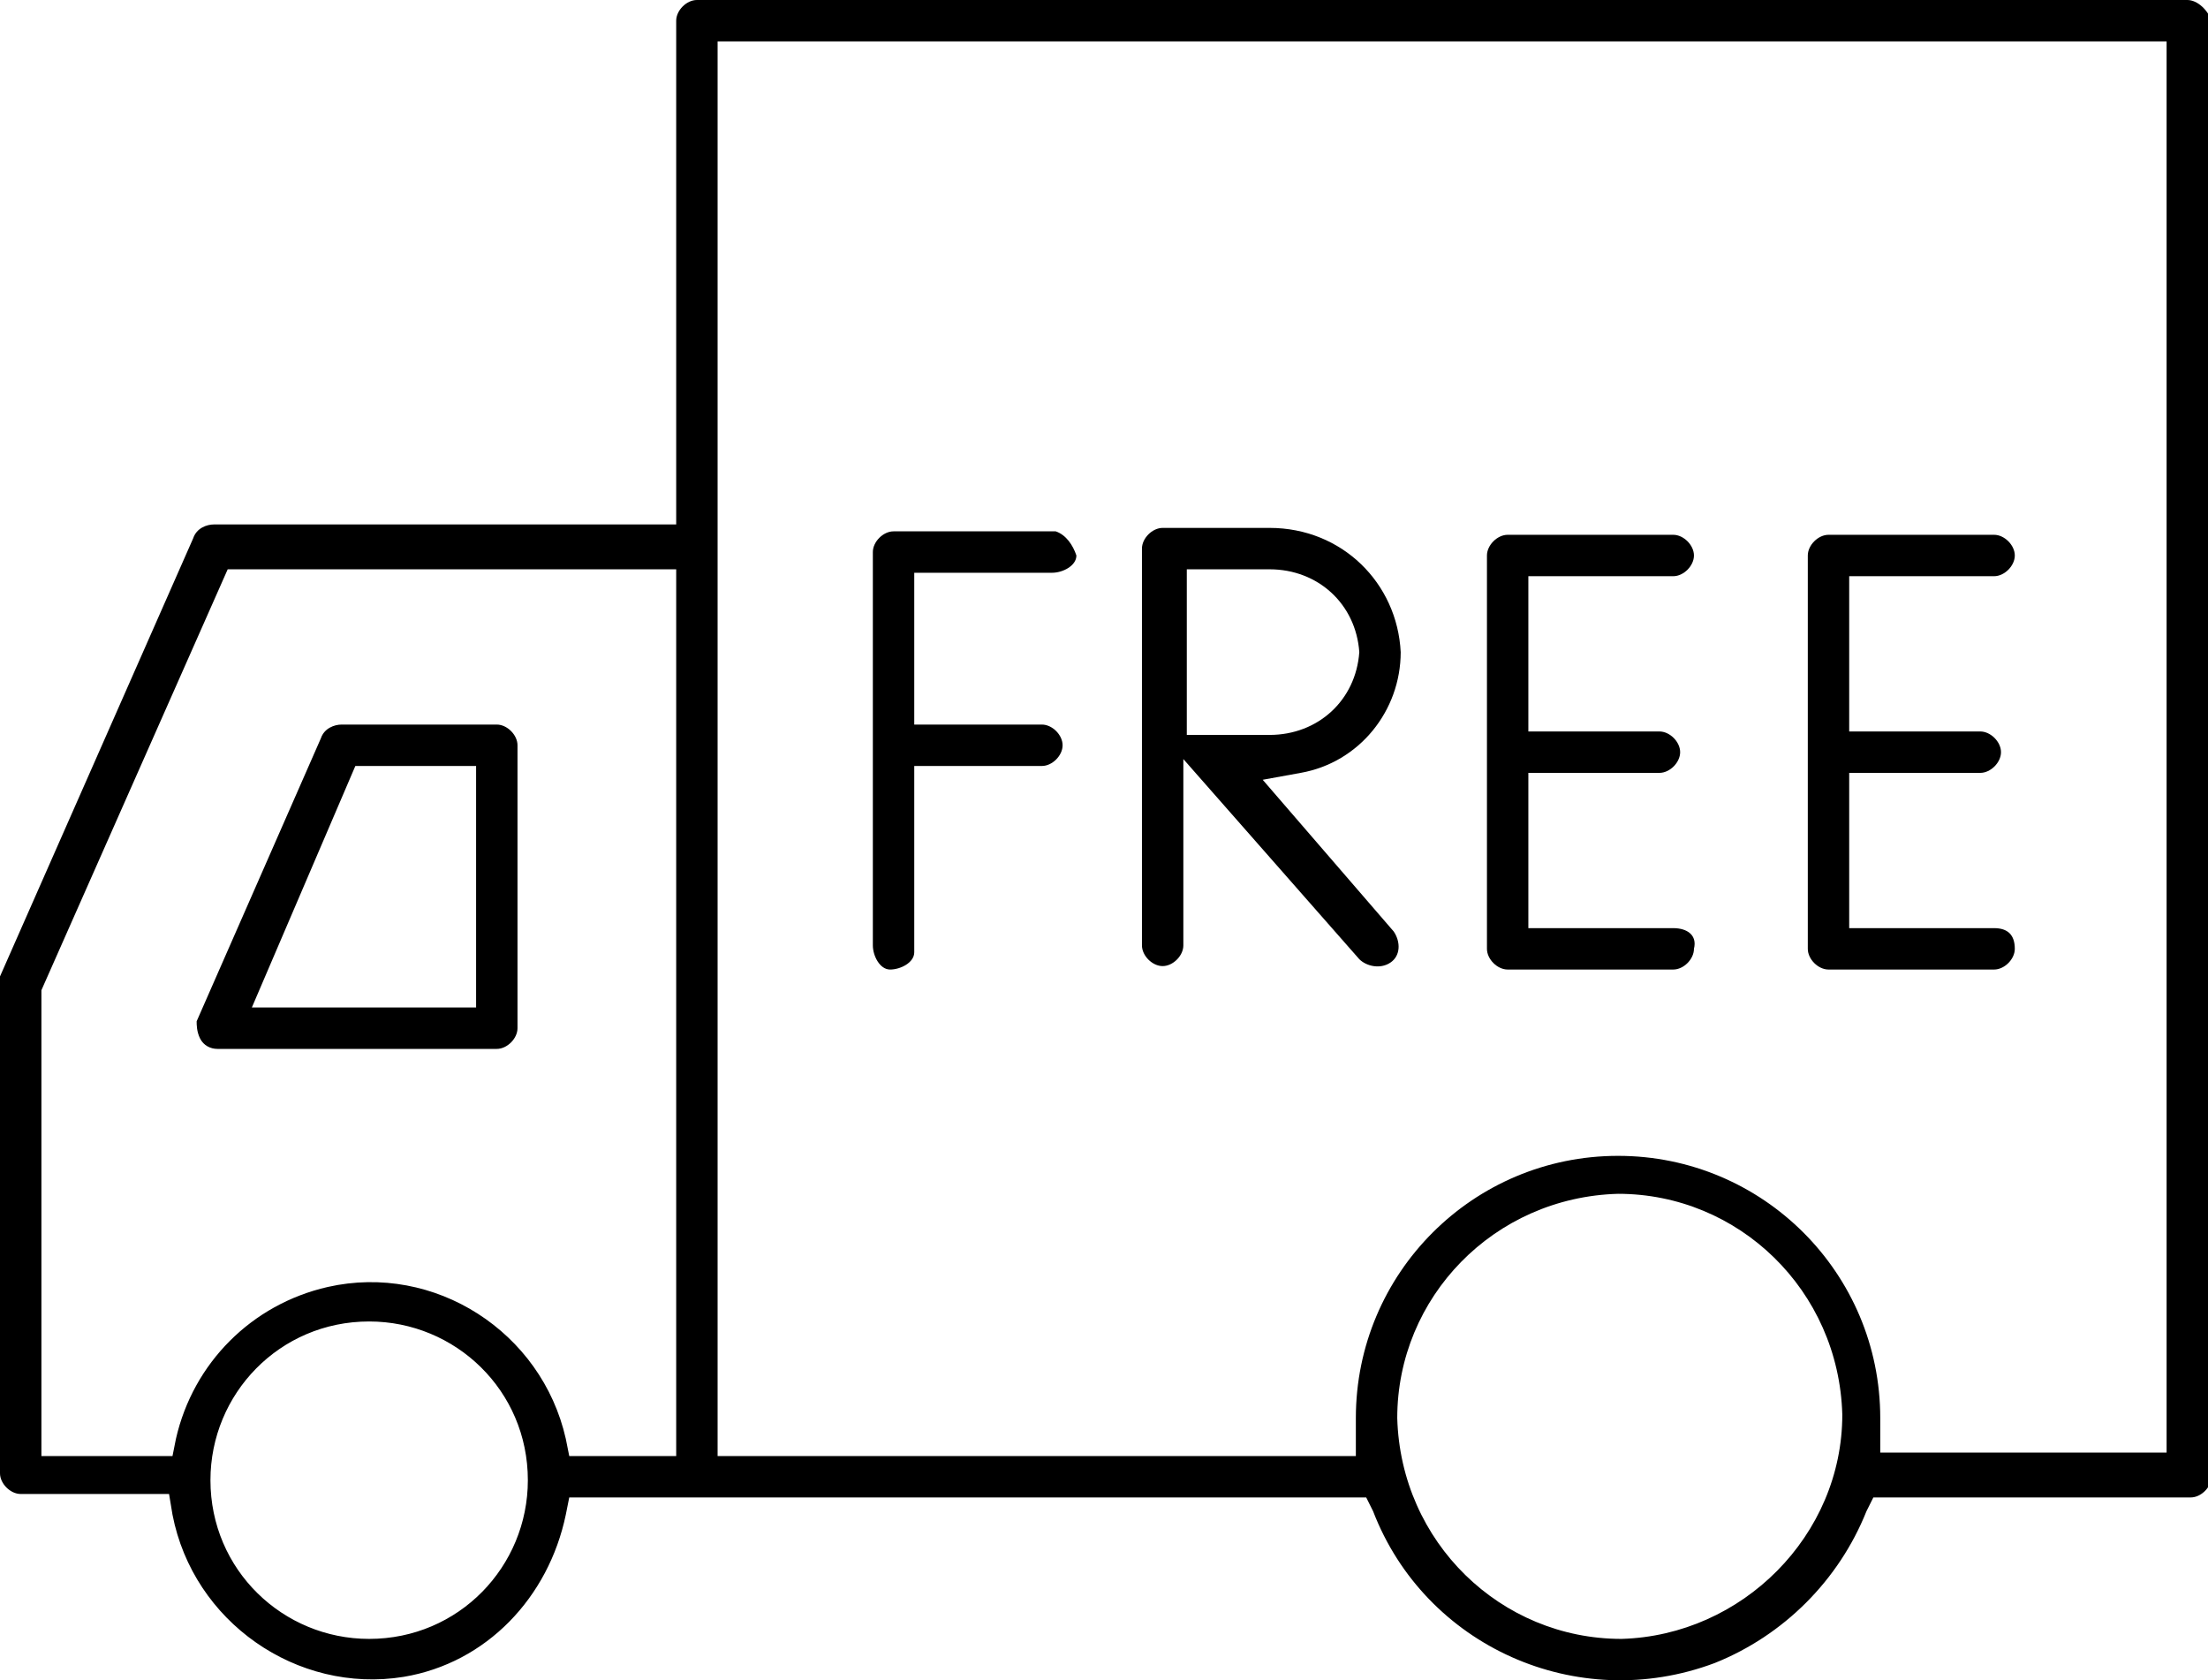
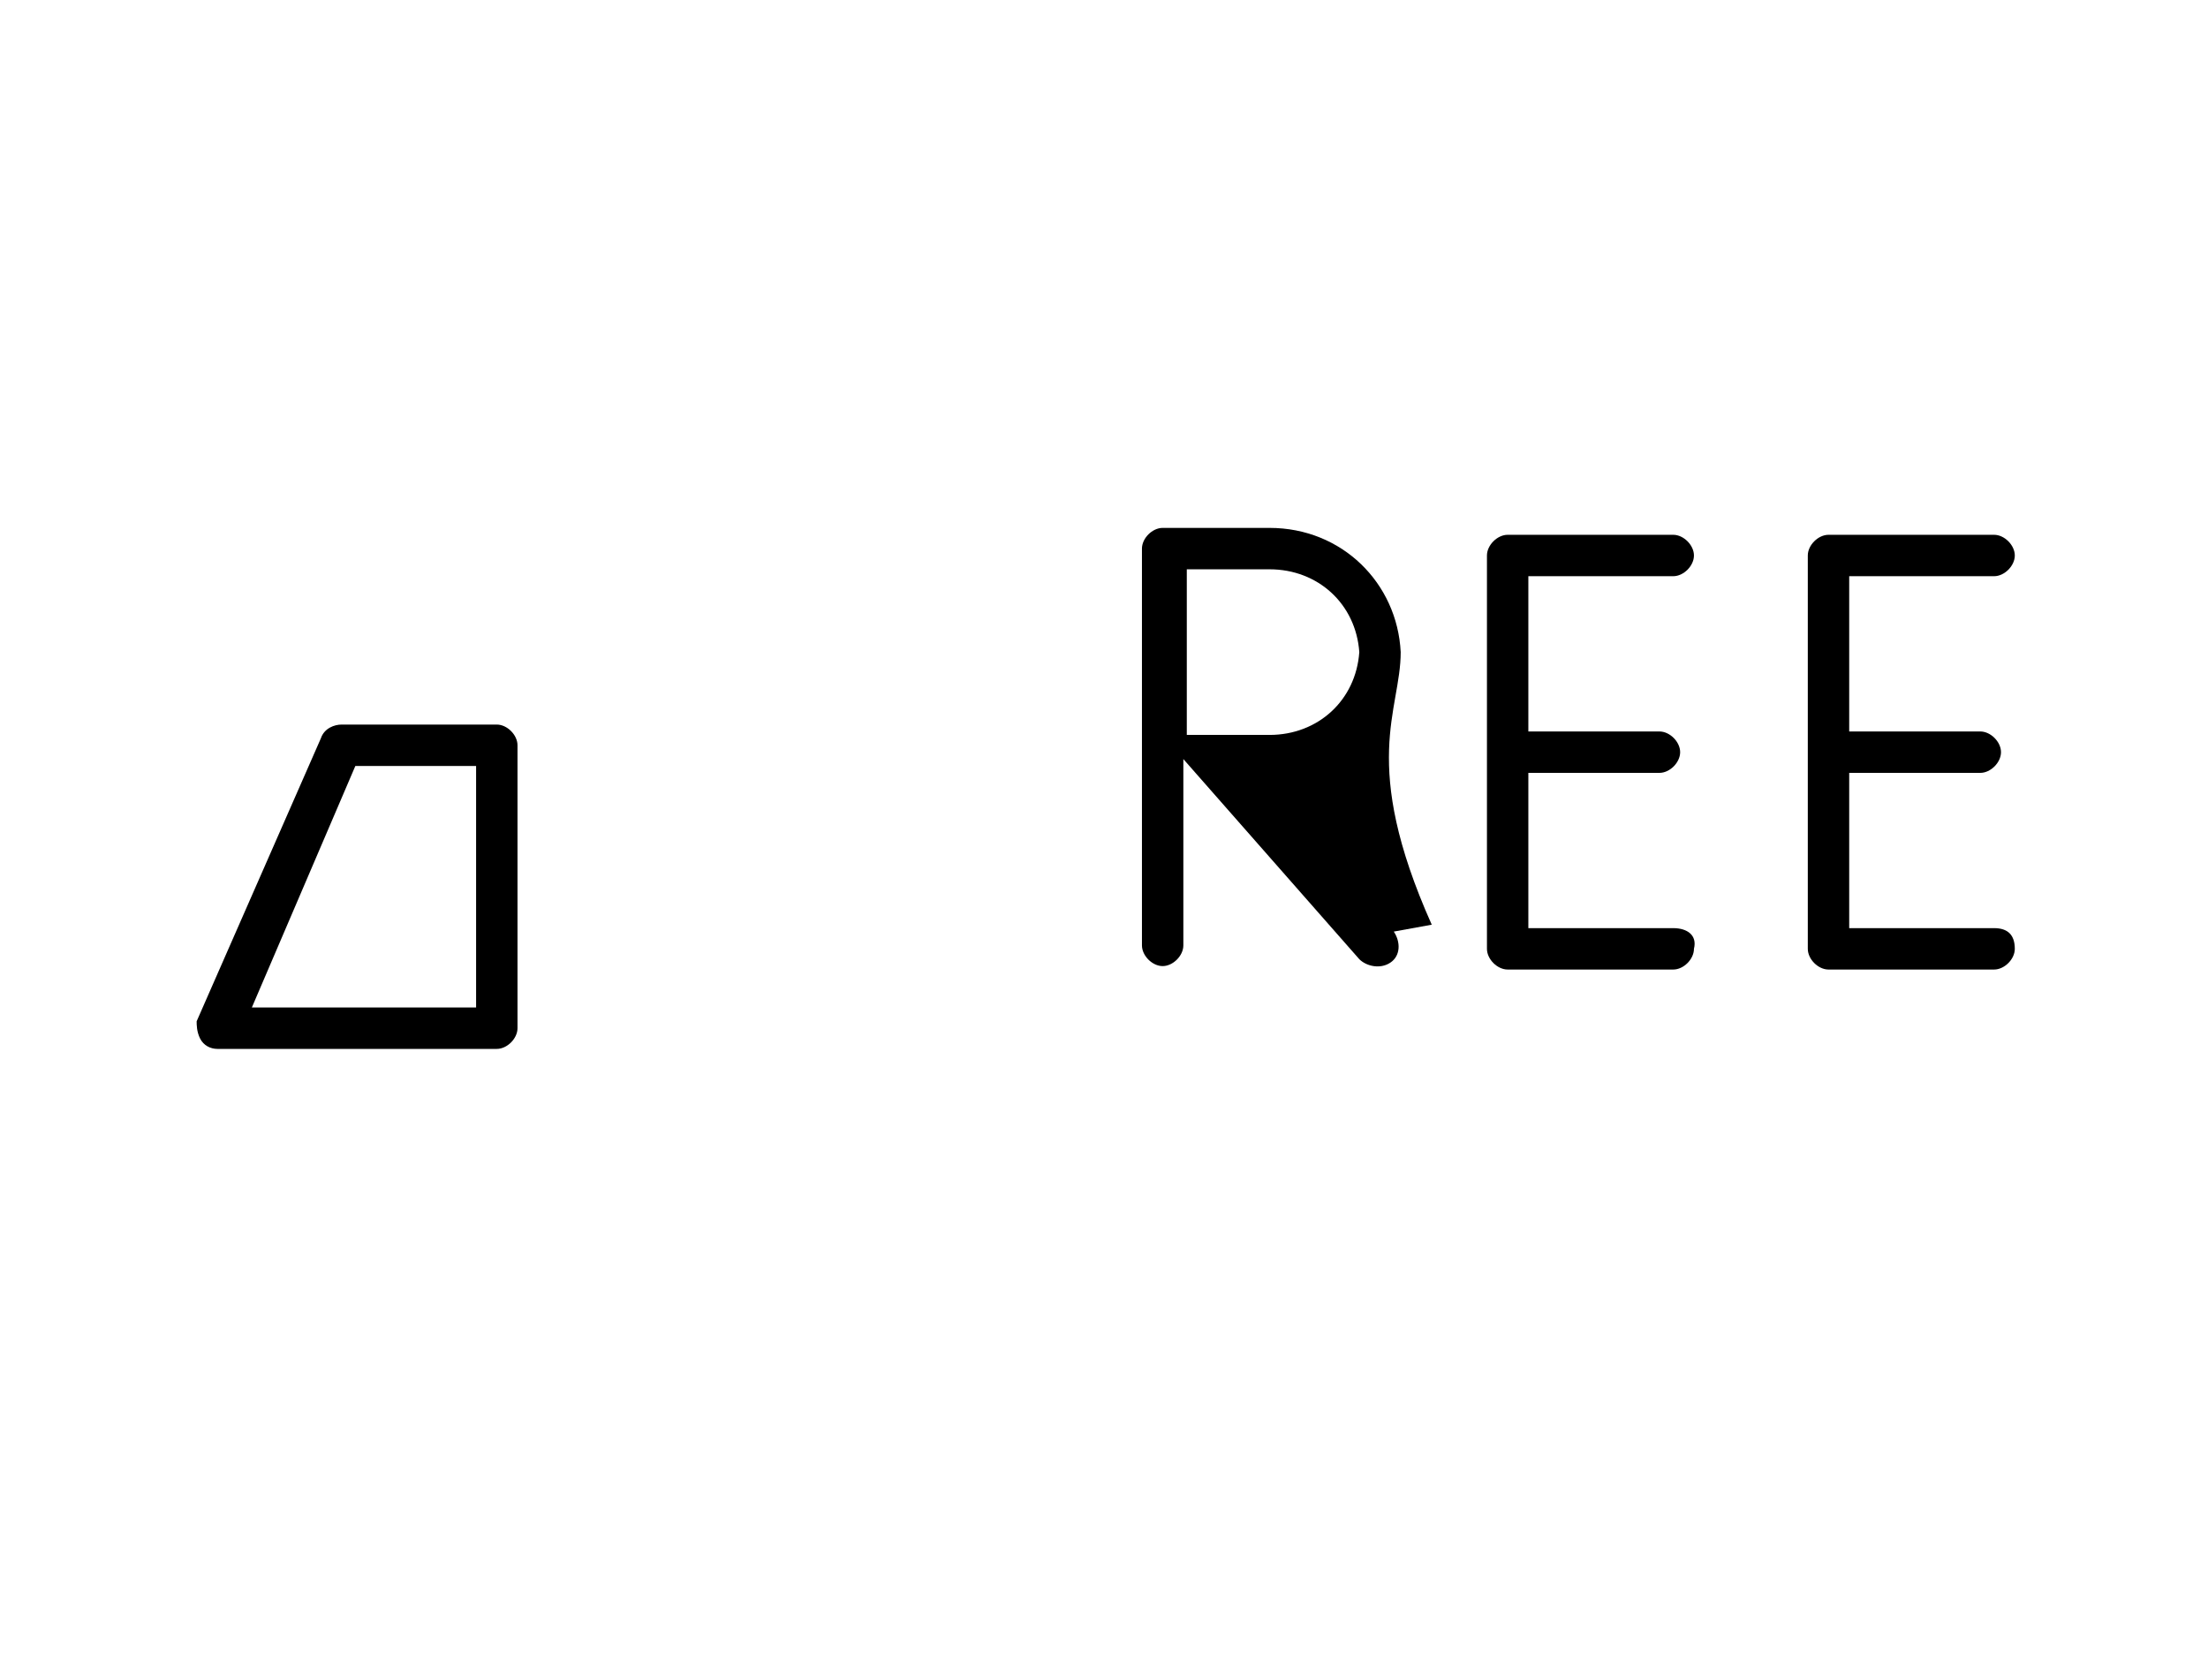
<svg xmlns="http://www.w3.org/2000/svg" version="1.1" id="Camada_1" x="0px" y="0px" viewBox="0 0 64 48.7" style="enable-background:new 0 0 64 48.7;" xml:space="preserve">
  <g>
    <path d="M5.8,30.1c0.1,0.2,0.3,0.3,0.5,0.3h8.1c0.3,0,0.6-0.3,0.6-0.6v-8.2c0-0.3-0.3-0.6-0.6-0.6H9.9c-0.2,0-0.5,0.1-0.6,0.4   l-3.6,8.2C5.7,29.7,5.7,29.9,5.8,30.1z M10.3,22.2h3.5v7H7.3L10.3,22.2z" />
-     <path d="M63.4,0C63.4,0,63.4,0,63.4,0L20.2,0c-0.3,0-0.6,0.3-0.6,0.6c0,0,0,0,0,0v14.6H6.2c-0.2,0-0.5,0.1-0.6,0.4L0,28.3   c0,0.1,0,0.2,0,0.2v14.2c0,0.3,0.3,0.6,0.6,0.6c0,0,0,0,0,0h4.3L5,43.9c0.6,3.1,3.6,5.2,6.7,4.7c2.4-0.4,4.2-2.3,4.7-4.7l0.1-0.5   h23.1l0.2,0.4c1.5,3.9,5.9,5.9,9.9,4.4c2-0.8,3.6-2.4,4.4-4.4l0.2-0.4h9.2c0.3,0,0.6-0.3,0.6-0.6V0.6C64,0.3,63.7,0,63.4,0z    M15.3,42.9c0,2.5-2,4.6-4.6,4.6c-2.5,0-4.6-2-4.6-4.6c0-2.5,2-4.6,4.6-4.6C13.2,38.3,15.3,40.3,15.3,42.9   C15.3,42.9,15.3,42.9,15.3,42.9z M19.6,42.2h-3.1l-0.1-0.5c-0.7-3.1-3.8-5.1-6.9-4.4c-2.2,0.5-3.9,2.2-4.4,4.4L5,42.2H1.2V28.7   l5.4-12.2h13L19.6,42.2z M47,47.5c-3.5,0-6.4-2.8-6.5-6.4c0-3.5,2.8-6.4,6.4-6.5c3.5,0,6.4,2.8,6.5,6.4c0,0,0,0,0,0   C53.4,44.5,50.5,47.4,47,47.5z M54.5,42.2v-0.7c0-0.1,0-0.3,0-0.4c0-4.2-3.4-7.6-7.6-7.6c-4.2,0-7.6,3.4-7.6,7.6c0,0,0,0,0,0   c0,0.2,0,0.3,0,0.4v0.7H20.8V1.2h42l0,40.9H54.5z" />
-     <path d="M30.6,15.4c0,0-0.1,0-0.1,0h0h-4.6c-0.3,0-0.6,0.3-0.6,0.6v11.4c0,0.3,0.2,0.7,0.5,0.7s0.7-0.2,0.7-0.5c0-0.1,0-0.1,0-0.2   v-5.2h3.7c0.3,0,0.6-0.3,0.6-0.6c0-0.3-0.3-0.6-0.6-0.6c0,0,0,0,0,0h-3.7v-4.4h4c0.3,0,0.7-0.2,0.7-0.5   C31.1,15.8,30.9,15.5,30.6,15.4z" />
    <path d="M48.5,26.9h-4.2v-4.5h3.8c0.3,0,0.6-0.3,0.6-0.6c0-0.3-0.3-0.6-0.6-0.6c0,0,0,0,0,0h-3.8v-4.5h4.2c0.3,0,0.6-0.3,0.6-0.6   c0-0.3-0.3-0.6-0.6-0.6c0,0,0,0,0,0h-4.8c-0.3,0-0.6,0.3-0.6,0.6v11.4c0,0.3,0.3,0.6,0.6,0.6h4.8c0.3,0,0.6-0.3,0.6-0.6   C49.2,27.1,48.9,26.9,48.5,26.9z" />
    <path d="M57.8,26.9h-4.2v-4.5h3.8c0.3,0,0.6-0.3,0.6-0.6c0-0.3-0.3-0.6-0.6-0.6c0,0,0,0,0,0h-3.8v-4.5h4.2c0.3,0,0.6-0.3,0.6-0.6   c0-0.3-0.3-0.6-0.6-0.6c0,0,0,0,0,0H53c-0.3,0-0.6,0.3-0.6,0.6v11.4c0,0.3,0.3,0.6,0.6,0.6h4.8c0.3,0,0.6-0.3,0.6-0.6   C58.4,27.1,58.2,26.9,57.8,26.9z" />
-     <path d="M40.6,18.9c-0.1-2-1.7-3.6-3.8-3.6h-3.1c-0.3,0-0.6,0.3-0.6,0.6v11.5c0,0.3,0.3,0.6,0.6,0.6c0,0,0,0,0,0   c0.3,0,0.6-0.3,0.6-0.6V22l5.1,5.8c0.2,0.2,0.6,0.3,0.9,0.1c0.3-0.2,0.3-0.6,0.1-0.9l-3.8-4.4l1.1-0.2   C39.4,22.1,40.6,20.6,40.6,18.9z M34.4,21.3v-4.8h2.4c1.4,0,2.5,1,2.6,2.4c-0.1,1.4-1.2,2.4-2.6,2.4H34.4z" />
+     <path d="M40.6,18.9c-0.1-2-1.7-3.6-3.8-3.6h-3.1c-0.3,0-0.6,0.3-0.6,0.6v11.5c0,0.3,0.3,0.6,0.6,0.6c0,0,0,0,0,0   c0.3,0,0.6-0.3,0.6-0.6V22l5.1,5.8c0.2,0.2,0.6,0.3,0.9,0.1c0.3-0.2,0.3-0.6,0.1-0.9l1.1-0.2   C39.4,22.1,40.6,20.6,40.6,18.9z M34.4,21.3v-4.8h2.4c1.4,0,2.5,1,2.6,2.4c-0.1,1.4-1.2,2.4-2.6,2.4H34.4z" />
  </g>
</svg>